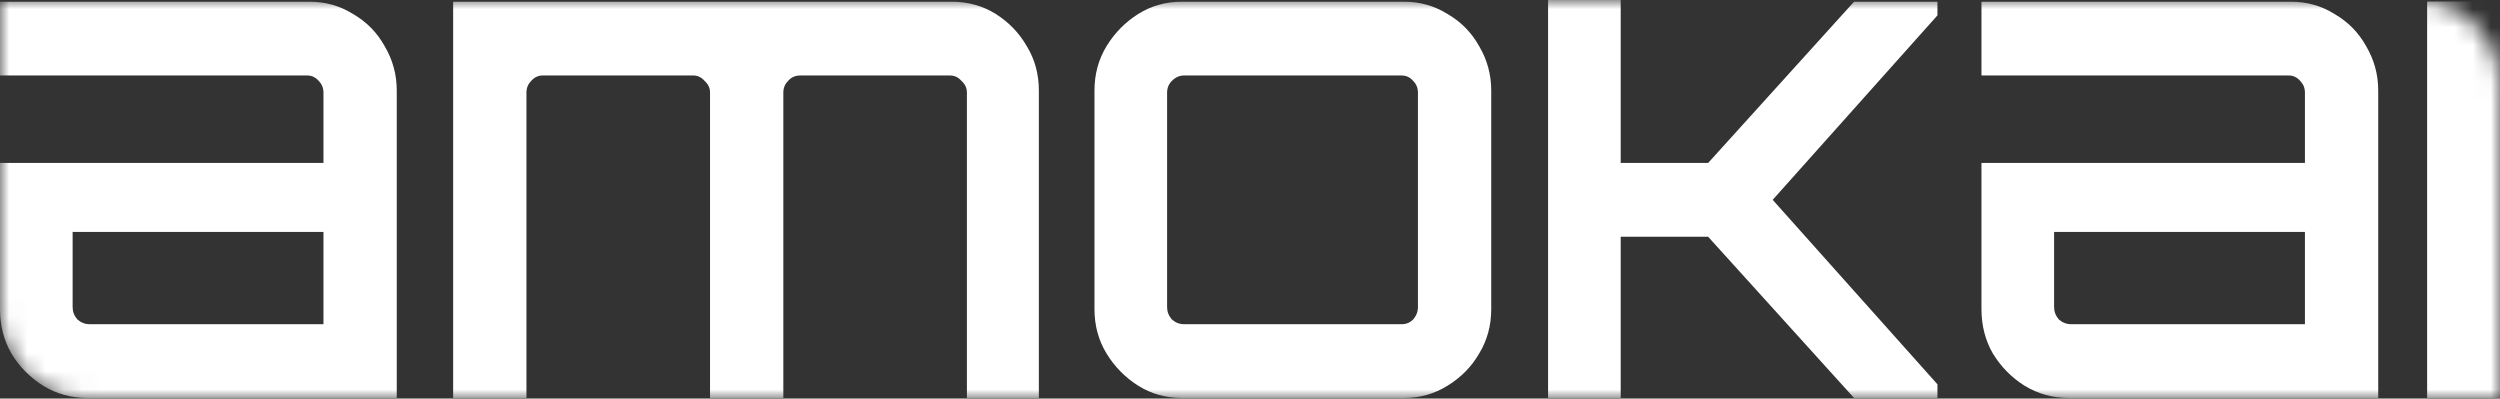
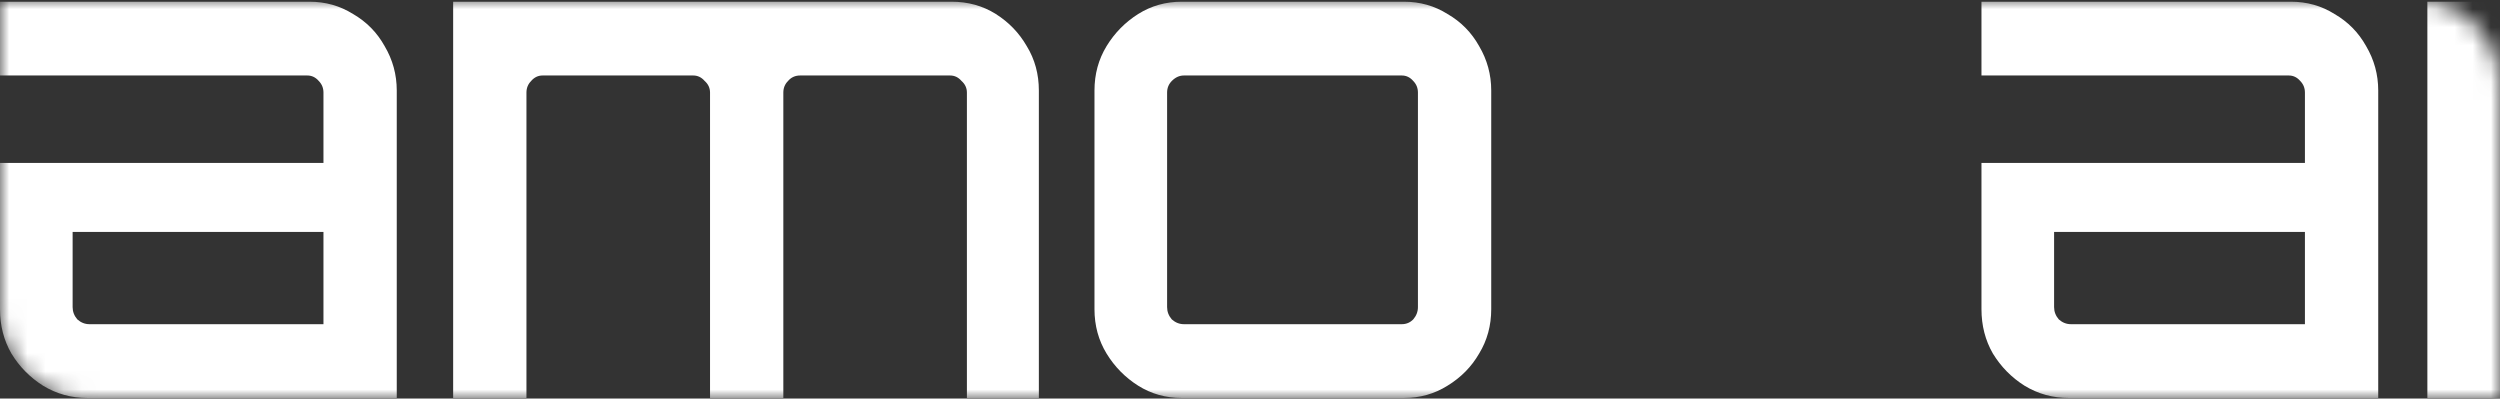
<svg xmlns="http://www.w3.org/2000/svg" width="138" height="22" viewBox="0 0 138 22" fill="none">
  <rect x="0" y="0" width="138" height="22" fill="#333333" stroke="none" />
  <mask id="mask0_826_116" style="mask-type:alpha" maskUnits="userSpaceOnUse" x="0" y="0" width="138" height="22">
    <path d="M0 0L133.36 0C135.923 0 138 2.111 138 4.714V22L4.64 22C2.077 22 0 19.889 0 17.286L0 0Z" fill="#D9D9D9" />
  </mask>
  <g mask="url(#mask0_826_116)">
    <path d="M4.826 21.969C3.935 21.969 3.118 21.742 2.376 21.29C1.658 20.837 1.076 20.246 0.631 19.517C0.21 18.788 0 17.971 0 17.066L0 8.995L17.855 8.995V5.11C17.855 4.859 17.768 4.645 17.595 4.469C17.422 4.268 17.211 4.167 16.964 4.167L0 4.167L0 0.094L17.075 0.094C17.966 0.094 18.77 0.321 19.488 0.773C20.23 1.201 20.812 1.791 21.232 2.546C21.678 3.3 21.901 4.117 21.901 4.997L21.901 21.969L4.826 21.969ZM4.937 17.895L17.855 17.895V12.804L4.009 12.804L4.009 16.953C4.009 17.204 4.096 17.43 4.269 17.631C4.467 17.807 4.689 17.895 4.937 17.895Z" fill="white" />
    <path d="M25.014 21.969L25.014 0.094L52.52 0.094C53.435 0.094 54.252 0.321 54.969 0.773C55.687 1.226 56.256 1.817 56.677 2.546C57.123 3.275 57.345 4.092 57.345 4.997V21.969L53.373 21.969V5.11C53.373 4.859 53.274 4.645 53.076 4.469C52.903 4.268 52.693 4.167 52.445 4.167L44.168 4.167C43.895 4.167 43.673 4.268 43.5 4.469C43.326 4.645 43.24 4.859 43.24 5.11V21.969H39.194V5.11C39.194 4.859 39.095 4.645 38.897 4.469C38.724 4.268 38.513 4.167 38.266 4.167L29.951 4.167C29.703 4.167 29.493 4.268 29.32 4.469C29.147 4.645 29.06 4.859 29.06 5.11L29.06 21.969H25.014Z" fill="white" />
    <path d="M65.241 21.969C64.35 21.969 63.546 21.742 62.828 21.29C62.11 20.837 61.529 20.246 61.083 19.517C60.638 18.788 60.415 17.971 60.415 17.066V4.997C60.415 4.092 60.638 3.275 61.083 2.546C61.529 1.817 62.11 1.226 62.828 0.773C63.546 0.321 64.35 0.094 65.241 0.094L77.49 0.094C78.381 0.094 79.185 0.321 79.903 0.773C80.645 1.201 81.227 1.791 81.648 2.546C82.093 3.3 82.316 4.117 82.316 4.997V17.066C82.316 17.971 82.093 18.788 81.648 19.517C81.227 20.246 80.645 20.837 79.903 21.29C79.185 21.742 78.381 21.969 77.49 21.969L65.241 21.969ZM65.352 17.895L77.379 17.895C77.626 17.895 77.837 17.807 78.01 17.631C78.183 17.43 78.27 17.204 78.27 16.953V5.11C78.27 4.859 78.183 4.645 78.01 4.469C77.837 4.268 77.626 4.167 77.379 4.167L65.352 4.167C65.105 4.167 64.882 4.268 64.684 4.469C64.511 4.645 64.424 4.859 64.424 5.11V16.953C64.424 17.204 64.511 17.43 64.684 17.631C64.882 17.807 65.105 17.895 65.352 17.895Z" fill="white" />
-     <path d="M85.454 21.969V0L89.463 0V8.995L94.289 8.995L102.344 0.094L106.947 0.094V0.849L97.852 11.031L106.947 21.214V21.969H102.344L94.289 13.068L89.463 13.068V21.969H85.454Z" fill="white" />
    <path d="M114.203 21.969C113.312 21.969 112.495 21.742 111.753 21.29C111.035 20.837 110.454 20.246 110.008 19.517C109.588 18.788 109.377 17.971 109.377 17.066V8.995L127.232 8.995V5.11C127.232 4.859 127.145 4.645 126.972 4.469C126.799 4.268 126.588 4.167 126.341 4.167L109.377 4.167V0.094L126.452 0.094C127.343 0.094 128.147 0.321 128.865 0.773C129.607 1.201 130.189 1.791 130.61 2.546C131.055 3.3 131.278 4.117 131.278 4.997V21.969L114.203 21.969ZM114.314 17.895L127.232 17.895V12.804L113.386 12.804V16.953C113.386 17.204 113.473 17.43 113.646 17.631C113.844 17.807 114.067 17.895 114.314 17.895Z" fill="white" />
-     <path d="M133.991 21.969V0.094L138 0.094V21.969H133.991Z" fill="white" />
    <path d="M133.991 21.969V0.094L138 0.094V21.969H133.991Z" fill="white" />
  </g>
</svg>